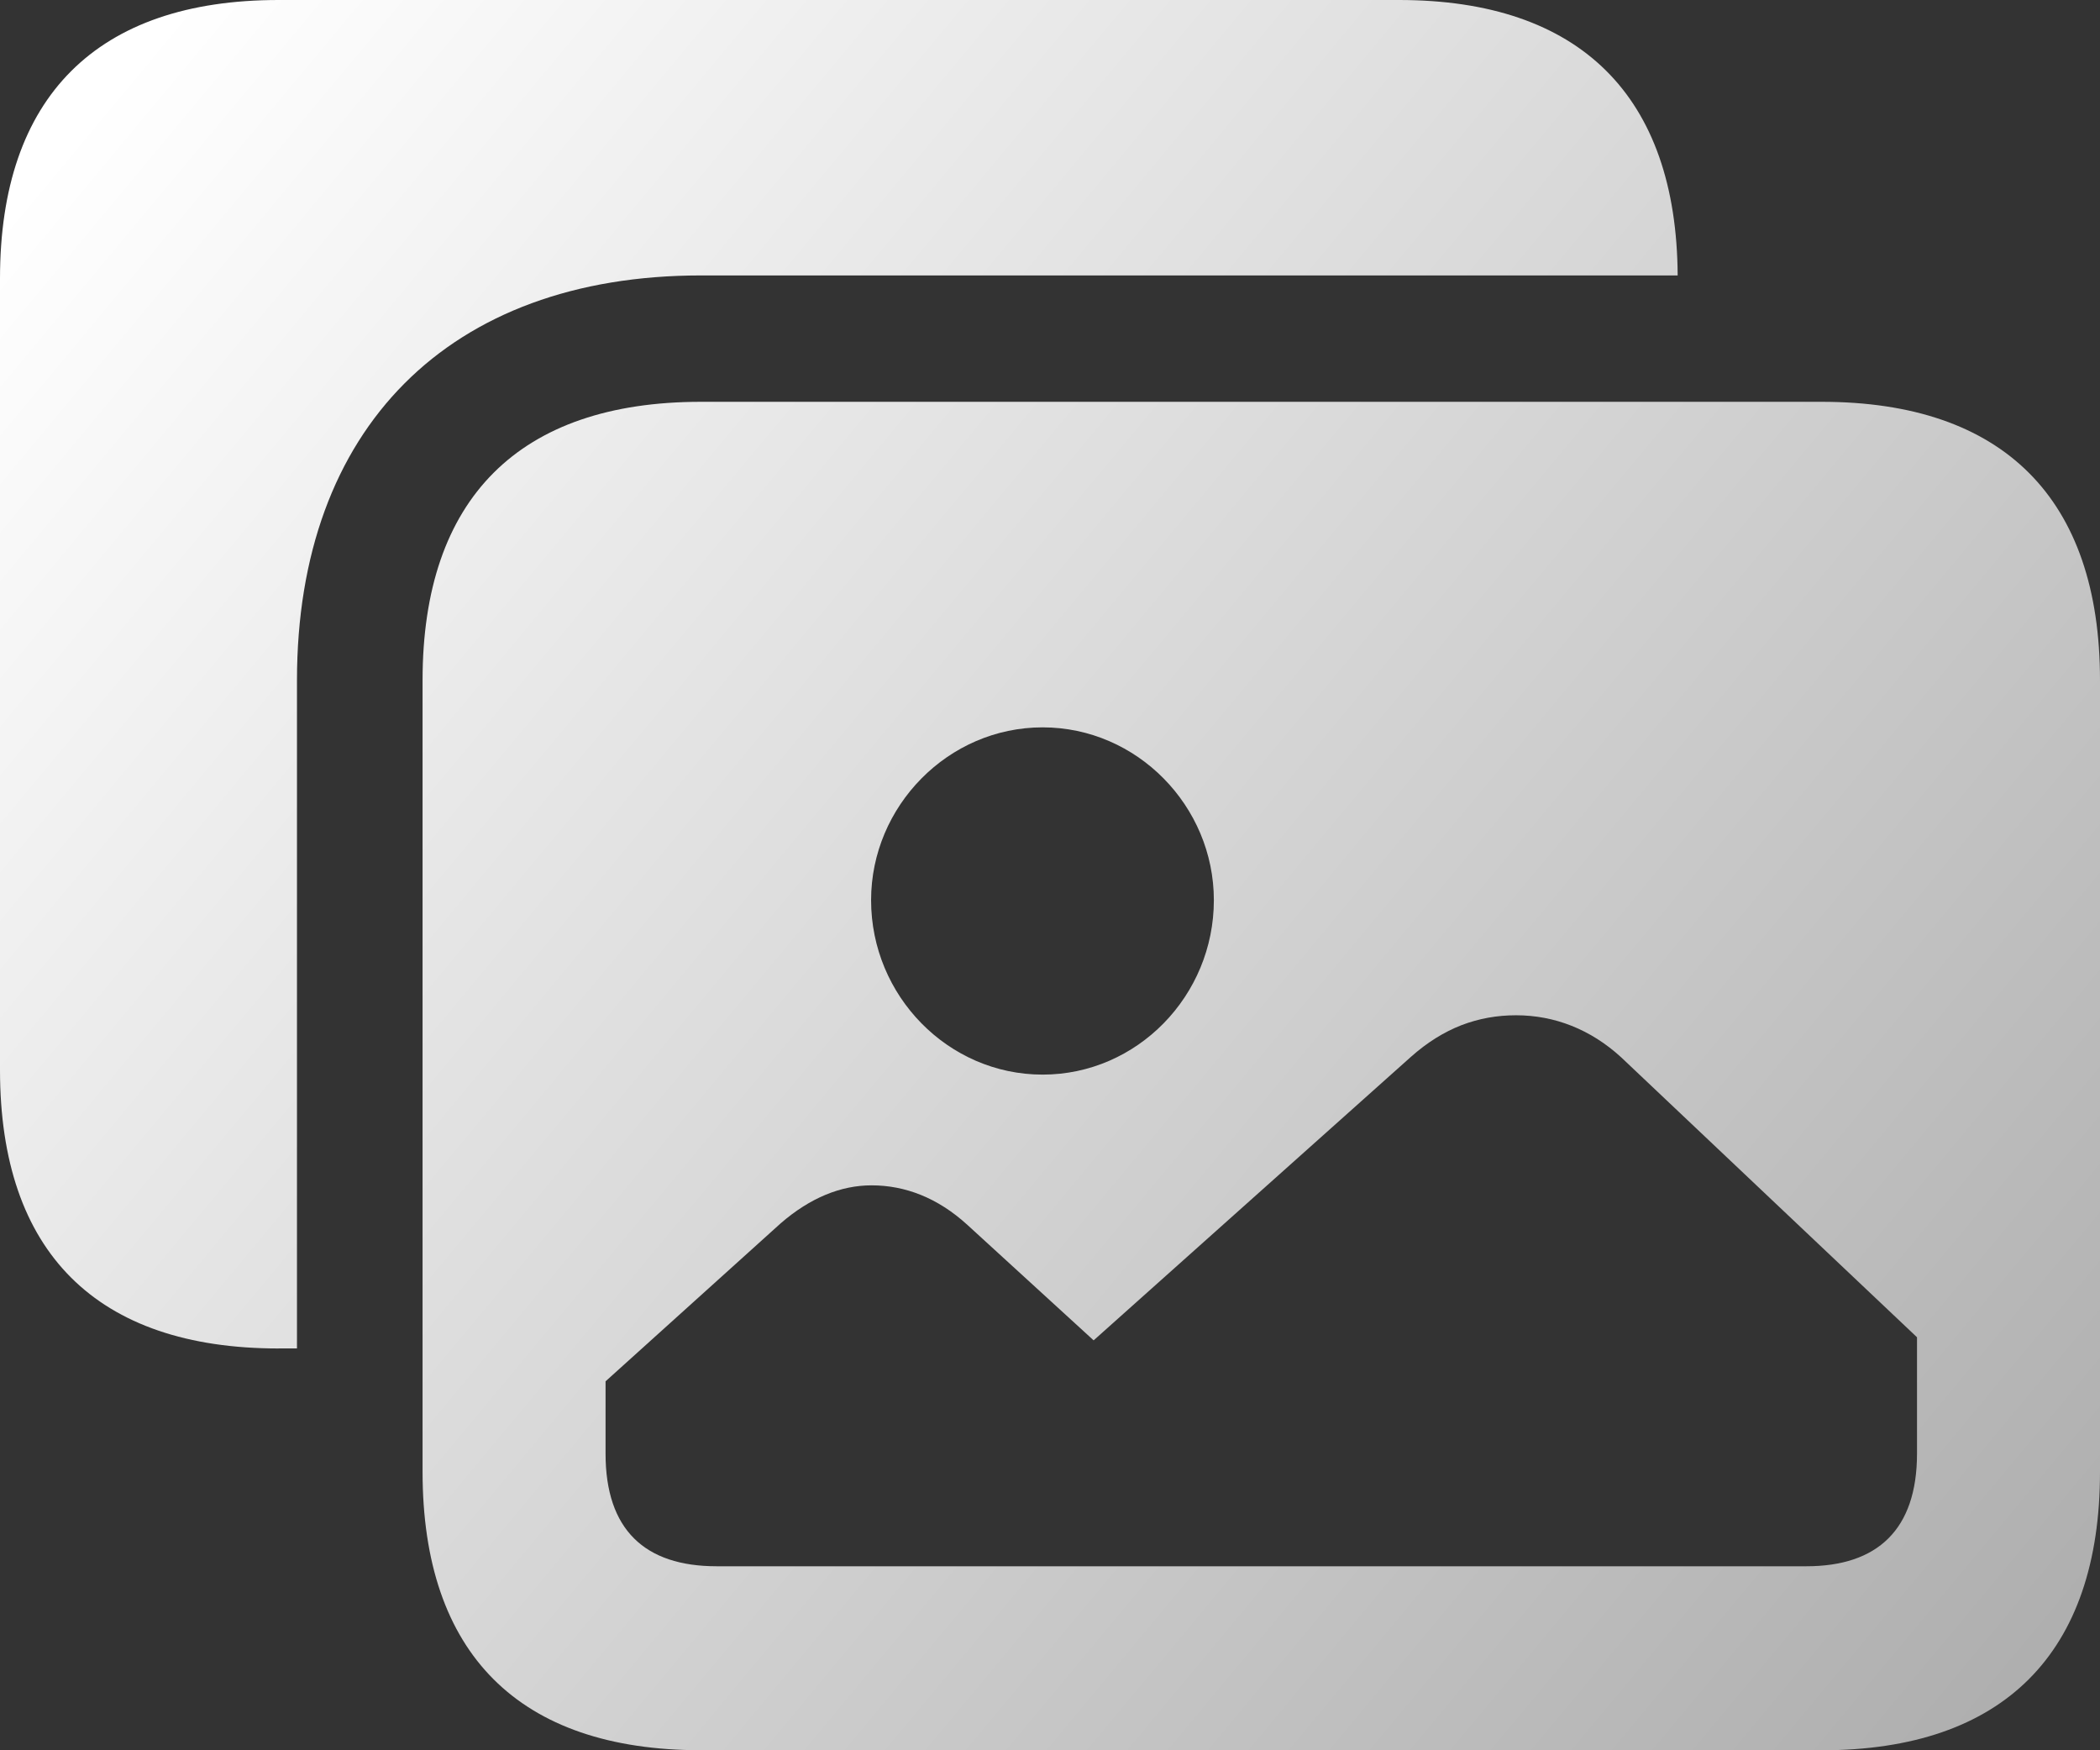
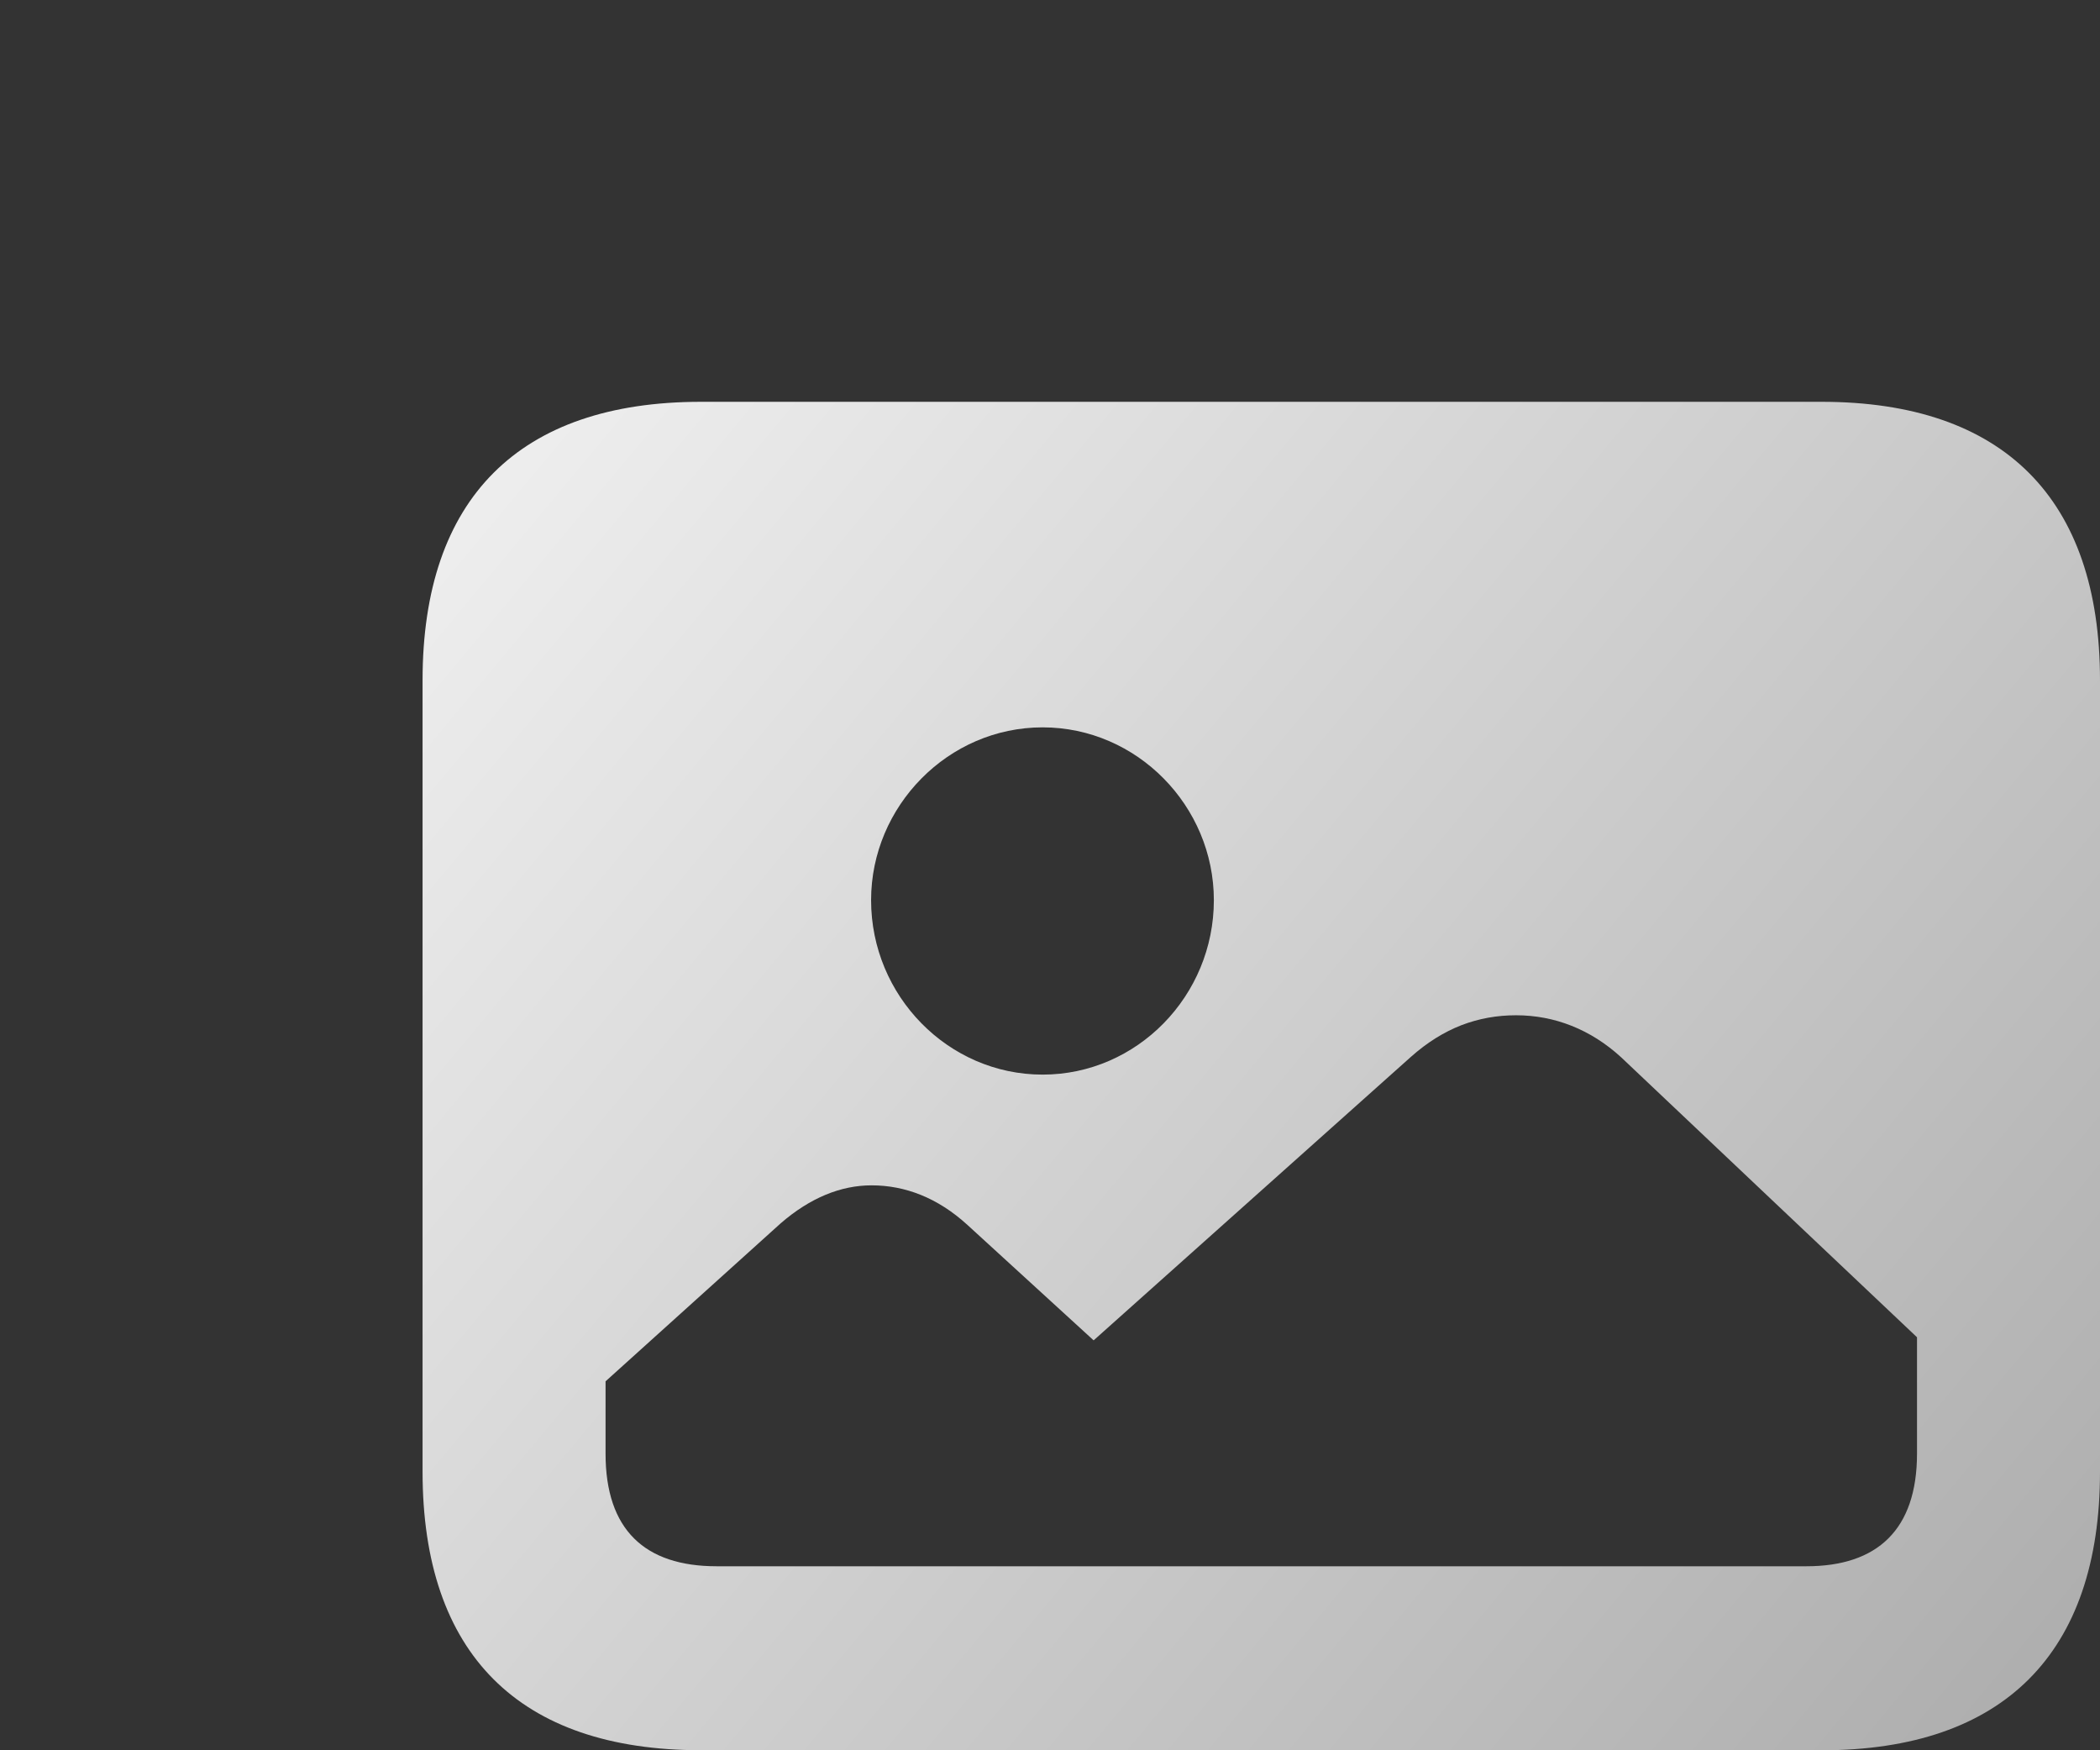
<svg xmlns="http://www.w3.org/2000/svg" fill="none" viewBox="0 0 36 30">
  <rect x="0" y="0" width="36" height="30" fill="#333333" stroke="none" />
-   <path d="M4.776 23.112h.315V11.661c0-4.321 2.611-6.94 6.925-6.94H28.76C28.742 1.644 27.085 0 23.984 0H4.776C1.658 0 0 1.663 0 4.773V18.34c0 3.125 1.658 4.773 4.776 4.773Z" fill="url(#a)" />
  <path fill-rule="evenodd" clip-rule="evenodd" d="M12.016 30h19.212C34.342 30 36 28.338 36 25.227V11.66c0-3.115-1.658-4.773-4.772-4.773H12.016c-3.118 0-4.772 1.658-4.772 4.773v13.566c0 3.12 1.654 4.773 4.772 4.773Zm.27-3.154c-1.233 0-1.905-.626-1.905-1.931v-1.239l3.003-2.709c.505-.437 1.03-.65 1.557-.65.575 0 1.134.213 1.643.678l2.164 1.979 5.44-4.86c.278-.247.565-.425.865-.542.3-.115.61-.17.937-.17.659 0 1.28.242 1.803.722l5.07 4.797v1.994c0 1.305-.681 1.931-1.896 1.931h-18.68Zm5.587-8.427c-1.62 0-2.94-1.351-2.94-2.99 0-1.61 1.32-2.962 2.94-2.962 1.621 0 2.936 1.351 2.936 2.962 0 1.639-1.315 2.99-2.936 2.99Z" fill="url(#b)" />
  <defs>
    <linearGradient id="a" x1=".901" y1="2.638" x2="34.848" y2="30.899" gradientUnits="userSpaceOnUse">
      <stop stop-color="#fff" />
      <stop offset="1" stop-color="#ACACAC" />
    </linearGradient>
    <linearGradient id="b" x1=".901" y1="2.638" x2="34.848" y2="30.899" gradientUnits="userSpaceOnUse">
      <stop stop-color="#fff" />
      <stop offset="1" stop-color="#ACACAC" />
    </linearGradient>
  </defs>
</svg>